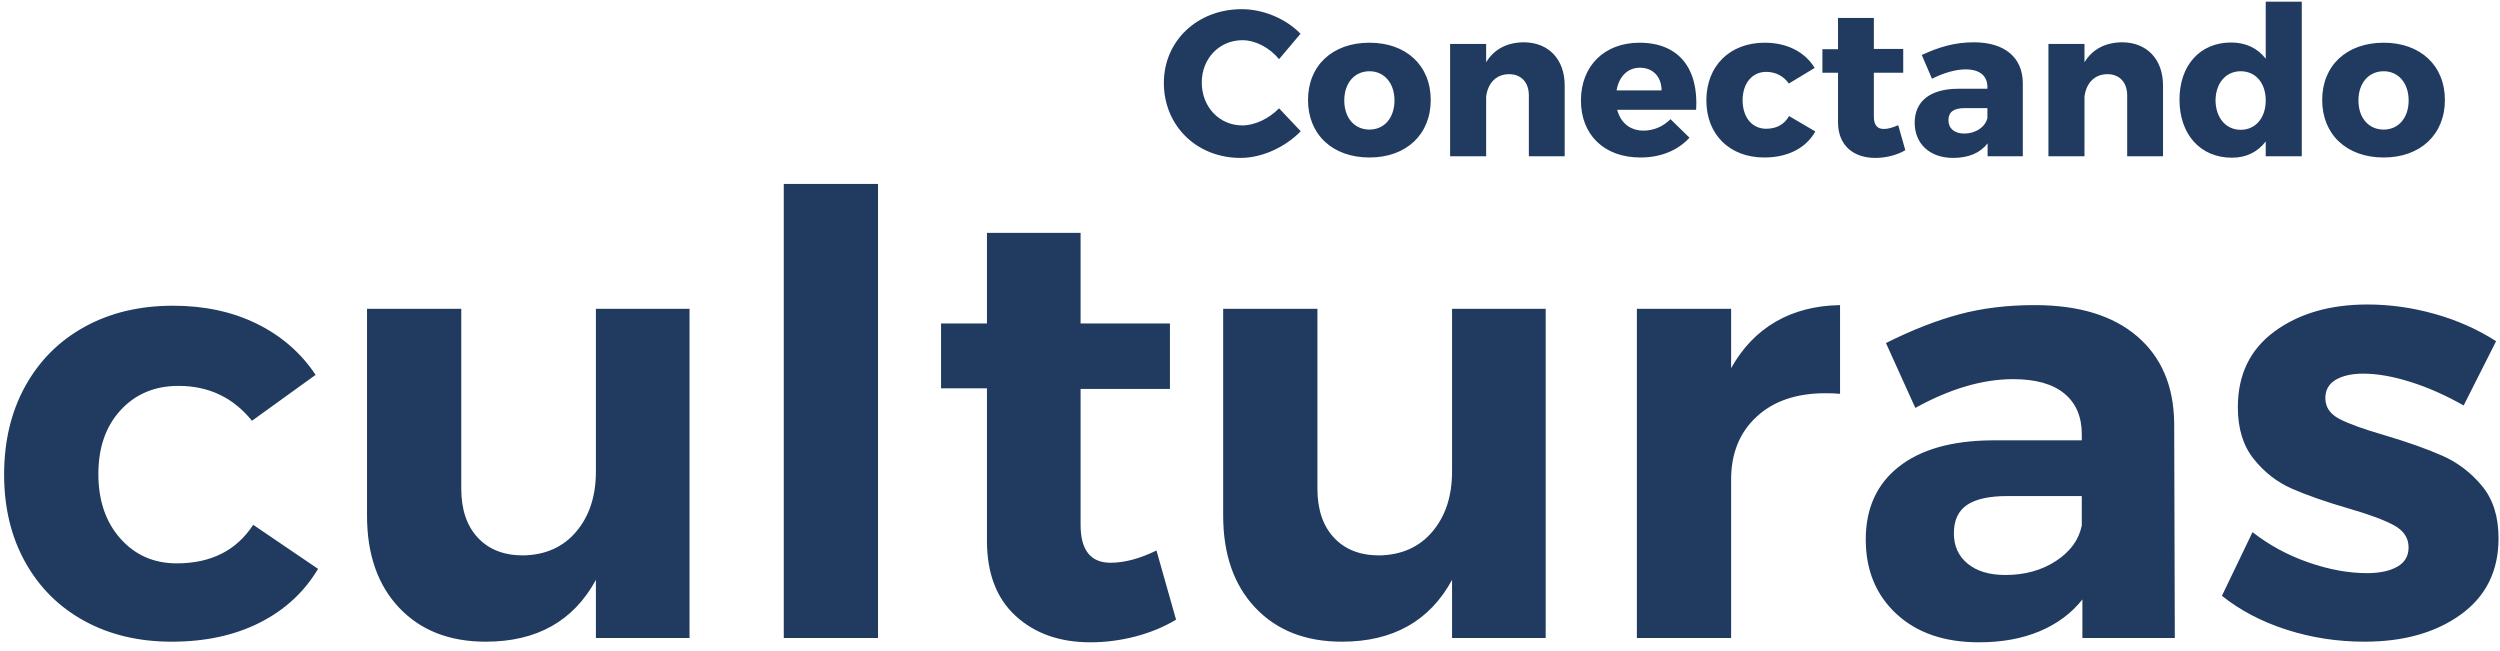
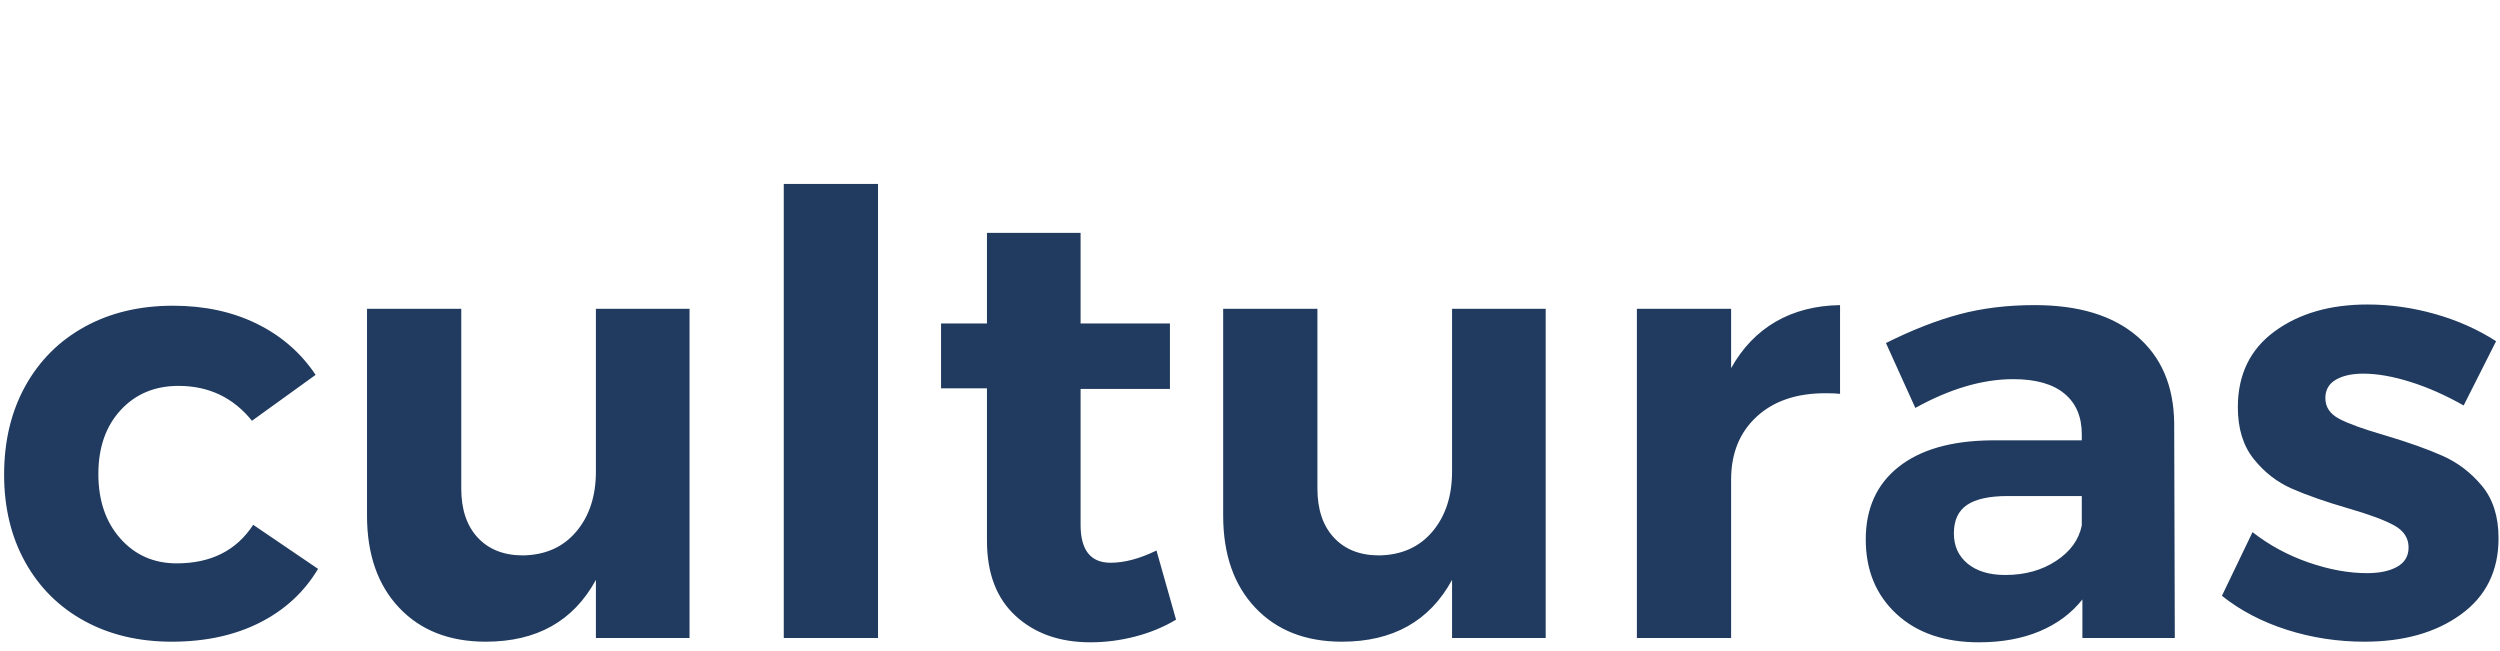
<svg xmlns="http://www.w3.org/2000/svg" width="192px" height="50px" viewBox="0 0 192 50">
  <title>Group 17</title>
  <desc>Created with Sketch.</desc>
  <g id="Page-1" stroke="none" stroke-width="1" fill="none" fill-rule="evenodd">
    <g id="Desktop-HD-Copy-2" transform="translate(-137, -5663)" fill="#203B5F" fill-rule="nonzero">
      <g id="Group-17" transform="translate(137.316, 5663.128)">
        <path d="M12.878,49.154 C15.447,49.154 17.695,48.668 19.622,47.697 C21.549,46.726 23.046,45.347 24.111,43.561 L24.111,43.561 L19.129,40.177 C17.844,42.151 15.886,43.138 13.254,43.138 C11.499,43.138 10.058,42.504 8.93,41.234 C7.802,39.965 7.238,38.313 7.238,36.276 C7.238,34.239 7.81,32.602 8.954,31.364 C10.097,30.127 11.578,29.508 13.395,29.508 C15.714,29.508 17.594,30.401 19.035,32.187 L19.035,32.187 L23.923,28.662 C22.795,26.97 21.291,25.662 19.411,24.738 C17.531,23.813 15.385,23.351 12.972,23.351 C10.403,23.351 8.139,23.892 6.181,24.973 C4.222,26.053 2.703,27.573 1.621,29.532 C0.54,31.49 4.26325641e-14,33.754 4.26325641e-14,36.323 C4.26325641e-14,38.861 0.54,41.101 1.621,43.044 C2.703,44.987 4.214,46.491 6.157,47.556 C8.1,48.621 10.34,49.154 12.878,49.154 Z M36.989,49.154 C40.906,49.154 43.726,47.572 45.449,44.407 L45.449,44.407 L45.449,48.872 L52.64,48.872 L52.64,23.586 L45.449,23.586 L45.449,36.088 C45.449,37.968 44.948,39.503 43.945,40.694 C42.942,41.885 41.579,42.496 39.856,42.527 C38.383,42.527 37.224,42.073 36.378,41.164 C35.532,40.255 35.109,39.002 35.109,37.404 L35.109,37.404 L35.109,23.586 L27.871,23.586 L27.871,39.472 C27.871,42.449 28.694,44.806 30.338,46.545 C31.983,48.285 34.2,49.154 36.989,49.154 Z M67.116,48.872 L67.116,13.998 L59.878,13.998 L59.878,48.872 L67.116,48.872 Z M83.425,49.201 C84.584,49.201 85.736,49.052 86.879,48.755 C88.023,48.457 89.065,48.026 90.005,47.462 L90.005,47.462 L88.501,42.151 C87.216,42.778 86.041,43.091 84.976,43.091 C83.441,43.091 82.673,42.12 82.673,40.177 L82.673,40.177 L82.673,29.743 L89.535,29.743 L89.535,24.714 L82.673,24.714 L82.673,17.758 L75.482,17.758 L75.482,24.714 L71.957,24.714 L71.957,29.696 L75.482,29.696 L75.482,41.399 C75.482,43.906 76.218,45.833 77.691,47.18 C79.164,48.527 81.075,49.201 83.425,49.201 Z M102.742,49.154 C106.659,49.154 109.479,47.572 111.202,44.407 L111.202,44.407 L111.202,48.872 L118.393,48.872 L118.393,23.586 L111.202,23.586 L111.202,36.088 C111.202,37.968 110.701,39.503 109.698,40.694 C108.695,41.885 107.332,42.496 105.609,42.527 C104.136,42.527 102.977,42.073 102.131,41.164 C101.285,40.255 100.862,39.002 100.862,37.404 L100.862,37.404 L100.862,23.586 L93.624,23.586 L93.624,39.472 C93.624,42.449 94.447,44.806 96.091,46.545 C97.737,48.285 99.953,49.154 102.742,49.154 Z M132.634,48.872 L132.634,36.699 C132.634,34.694 133.284,33.088 134.584,31.881 C135.885,30.675 137.647,30.072 139.872,30.072 C140.373,30.072 140.749,30.088 141,30.119 L141,30.119 L141,23.304 C139.12,23.335 137.475,23.758 136.065,24.573 C134.655,25.388 133.511,26.578 132.634,28.145 L132.634,28.145 L132.634,23.586 L125.396,23.586 L125.396,48.872 L132.634,48.872 Z M151.669,49.201 C153.424,49.201 154.975,48.919 156.322,48.355 C157.669,47.791 158.766,46.976 159.612,45.911 L159.612,45.911 L159.612,48.872 L166.709,48.872 L166.662,32.375 C166.631,29.524 165.683,27.299 163.819,25.701 C161.954,24.103 159.33,23.304 155.946,23.304 C153.847,23.304 151.92,23.539 150.165,24.009 C148.41,24.479 146.53,25.215 144.525,26.218 L144.525,26.218 L146.781,31.2 C149.444,29.727 151.951,28.991 154.301,28.991 C156.024,28.991 157.333,29.359 158.226,30.096 C159.119,30.832 159.565,31.874 159.565,33.221 L159.565,33.221 L159.565,33.691 L152.609,33.691 C149.538,33.722 147.165,34.404 145.488,35.736 C143.812,37.067 142.974,38.924 142.974,41.305 C142.974,43.655 143.757,45.559 145.324,47.016 C146.891,48.472 149.006,49.201 151.669,49.201 Z M153.69,44.031 C152.468,44.031 151.505,43.741 150.799,43.161 C150.095,42.582 149.742,41.806 149.742,40.835 C149.742,39.832 150.079,39.104 150.752,38.65 C151.426,38.195 152.468,37.968 153.878,37.968 L153.878,37.968 L159.565,37.968 L159.565,40.224 C159.346,41.321 158.688,42.229 157.591,42.95 C156.494,43.671 155.194,44.031 153.69,44.031 Z M181.279,49.154 C184.287,49.154 186.755,48.457 188.681,47.062 C190.608,45.668 191.572,43.718 191.572,41.211 C191.572,39.55 191.149,38.211 190.303,37.193 C189.457,36.174 188.454,35.407 187.295,34.889 C186.136,34.373 184.663,33.848 182.877,33.315 C181.248,32.845 180.073,32.422 179.352,32.046 C178.631,31.67 178.271,31.137 178.271,30.448 C178.271,29.821 178.537,29.351 179.07,29.038 C179.603,28.725 180.308,28.568 181.185,28.568 C182.25,28.568 183.457,28.779 184.804,29.203 C186.151,29.625 187.514,30.229 188.893,31.012 L188.893,31.012 L191.384,26.077 C189.974,25.168 188.407,24.471 186.684,23.985 C184.961,23.5 183.237,23.257 181.514,23.257 C178.631,23.257 176.25,23.946 174.37,25.325 C172.49,26.704 171.55,28.646 171.55,31.153 C171.55,32.782 171.957,34.106 172.772,35.124 C173.587,36.143 174.566,36.903 175.709,37.404 C176.853,37.905 178.287,38.407 180.01,38.908 C181.639,39.378 182.822,39.817 183.559,40.224 C184.295,40.631 184.663,41.195 184.663,41.916 C184.663,42.574 184.373,43.068 183.793,43.397 C183.214,43.725 182.438,43.89 181.467,43.89 C180.057,43.89 178.561,43.616 176.978,43.068 C175.396,42.519 173.963,41.744 172.678,40.741 L172.678,40.741 L170.328,45.629 C171.738,46.757 173.399,47.627 175.31,48.237 C177.221,48.849 179.211,49.154 181.279,49.154 Z" id="culturas" />
-         <path d="M94.956,12 C96.604,12 98.38,11.184 99.58,9.952 L97.916,8.192 C97.132,8.992 96.044,9.504 95.1,9.504 C93.324,9.504 91.98,8.08 91.98,6.208 C91.98,4.368 93.324,2.96 95.1,2.96 C96.092,2.96 97.18,3.52 97.916,4.416 L99.564,2.464 C98.444,1.312 96.716,0.576 95.052,0.576 C91.644,0.576 89.068,3.008 89.068,6.24 C89.068,9.52 91.58,12 94.956,12 Z M104.86,11.968 C107.676,11.968 109.564,10.208 109.564,7.552 C109.564,4.896 107.676,3.152 104.86,3.152 C102.028,3.152 100.14,4.896 100.14,7.552 C100.14,10.208 102.028,11.968 104.86,11.968 Z M104.86,9.824 C103.708,9.824 102.924,8.928 102.924,7.584 C102.924,6.256 103.708,5.344 104.86,5.344 C105.996,5.344 106.78,6.256 106.78,7.584 C106.78,8.928 105.996,9.824 104.86,9.824 Z M113.82,11.872 L113.82,7.312 C113.932,6.288 114.572,5.568 115.58,5.568 C116.508,5.568 117.1,6.192 117.1,7.2 L117.1,11.872 L119.852,11.872 L119.852,6.432 C119.852,4.416 118.604,3.12 116.7,3.12 C115.42,3.136 114.428,3.648 113.82,4.656 L113.82,3.248 L111.052,3.248 L111.052,11.872 L113.82,11.872 Z M125.676,11.968 C127.26,11.968 128.556,11.408 129.436,10.448 L127.98,9.024 C127.404,9.6 126.668,9.904 125.916,9.904 C124.892,9.904 124.156,9.328 123.884,8.304 L129.948,8.304 C130.14,5.152 128.636,3.152 125.596,3.152 C122.924,3.152 121.1,4.912 121.1,7.584 C121.1,10.208 122.86,11.968 125.676,11.968 Z M127.292,6.816 L123.836,6.816 C124.012,5.776 124.668,5.072 125.628,5.072 C126.62,5.072 127.292,5.76 127.292,6.816 Z M135.18,11.968 C137.004,11.968 138.396,11.232 139.1,9.968 L137.084,8.784 C136.716,9.44 136.108,9.76 135.324,9.76 C134.252,9.76 133.516,8.896 133.516,7.568 C133.516,6.272 134.252,5.392 135.324,5.392 C136.076,5.392 136.668,5.728 137.068,6.288 L139.052,5.088 C138.3,3.856 136.924,3.152 135.212,3.152 C132.54,3.152 130.732,4.928 130.732,7.584 C130.732,10.208 132.524,11.968 135.18,11.968 Z M143.708,12 C144.54,12 145.388,11.776 146.012,11.408 L145.468,9.488 C145.052,9.664 144.684,9.776 144.396,9.776 C143.884,9.792 143.596,9.504 143.596,8.832 L143.596,5.456 L145.852,5.456 L145.852,3.632 L143.596,3.632 L143.596,1.248 L140.844,1.248 L140.844,3.648 L139.644,3.648 L139.644,5.456 L140.844,5.456 L140.844,9.264 C140.844,11.056 142.044,12 143.708,12 Z M149.692,12 C150.86,12 151.772,11.616 152.332,10.88 L152.332,11.872 L155.036,11.872 L155.036,6.24 C155.02,4.288 153.644,3.12 151.276,3.12 C149.836,3.12 148.62,3.472 147.276,4.096 L148.06,5.92 C148.972,5.456 149.916,5.2 150.636,5.2 C151.756,5.2 152.316,5.712 152.316,6.56 L152.316,6.688 L150.044,6.688 C147.9,6.704 146.732,7.664 146.732,9.296 C146.732,10.88 147.852,12 149.692,12 Z M150.54,10.128 C149.772,10.128 149.324,9.728 149.324,9.104 C149.324,8.464 149.74,8.176 150.572,8.176 L152.316,8.176 L152.316,8.944 C152.14,9.648 151.404,10.128 150.54,10.128 Z M159.772,11.872 L159.772,7.312 C159.884,6.288 160.524,5.568 161.532,5.568 C162.46,5.568 163.052,6.192 163.052,7.2 L163.052,11.872 L165.804,11.872 L165.804,6.432 C165.804,4.416 164.556,3.12 162.652,3.12 C161.372,3.136 160.38,3.648 159.772,4.656 L159.772,3.248 L157.004,3.248 L157.004,11.872 L159.772,11.872 Z M171.1,11.984 C172.204,11.984 173.084,11.536 173.692,10.736 L173.692,11.872 L176.46,11.872 L176.46,0 L173.692,0 L173.692,4.384 C173.084,3.584 172.172,3.136 171.036,3.136 C168.652,3.136 167.068,4.88 167.068,7.52 C167.068,10.192 168.668,11.984 171.1,11.984 Z M171.772,9.84 C170.62,9.84 169.852,8.912 169.836,7.584 C169.852,6.256 170.62,5.344 171.772,5.344 C172.924,5.344 173.692,6.256 173.692,7.584 C173.692,8.912 172.924,9.84 171.772,9.84 Z M182.748,11.968 C185.564,11.968 187.452,10.208 187.452,7.552 C187.452,4.896 185.564,3.152 182.748,3.152 C179.916,3.152 178.028,4.896 178.028,7.552 C178.028,10.208 179.916,11.968 182.748,11.968 Z M182.748,9.824 C181.596,9.824 180.812,8.928 180.812,7.584 C180.812,6.256 181.596,5.344 182.748,5.344 C183.884,5.344 184.668,6.256 184.668,7.584 C184.668,8.928 183.884,9.824 182.748,9.824 Z" id="Conectando" />
      </g>
    </g>
  </g>
</svg>